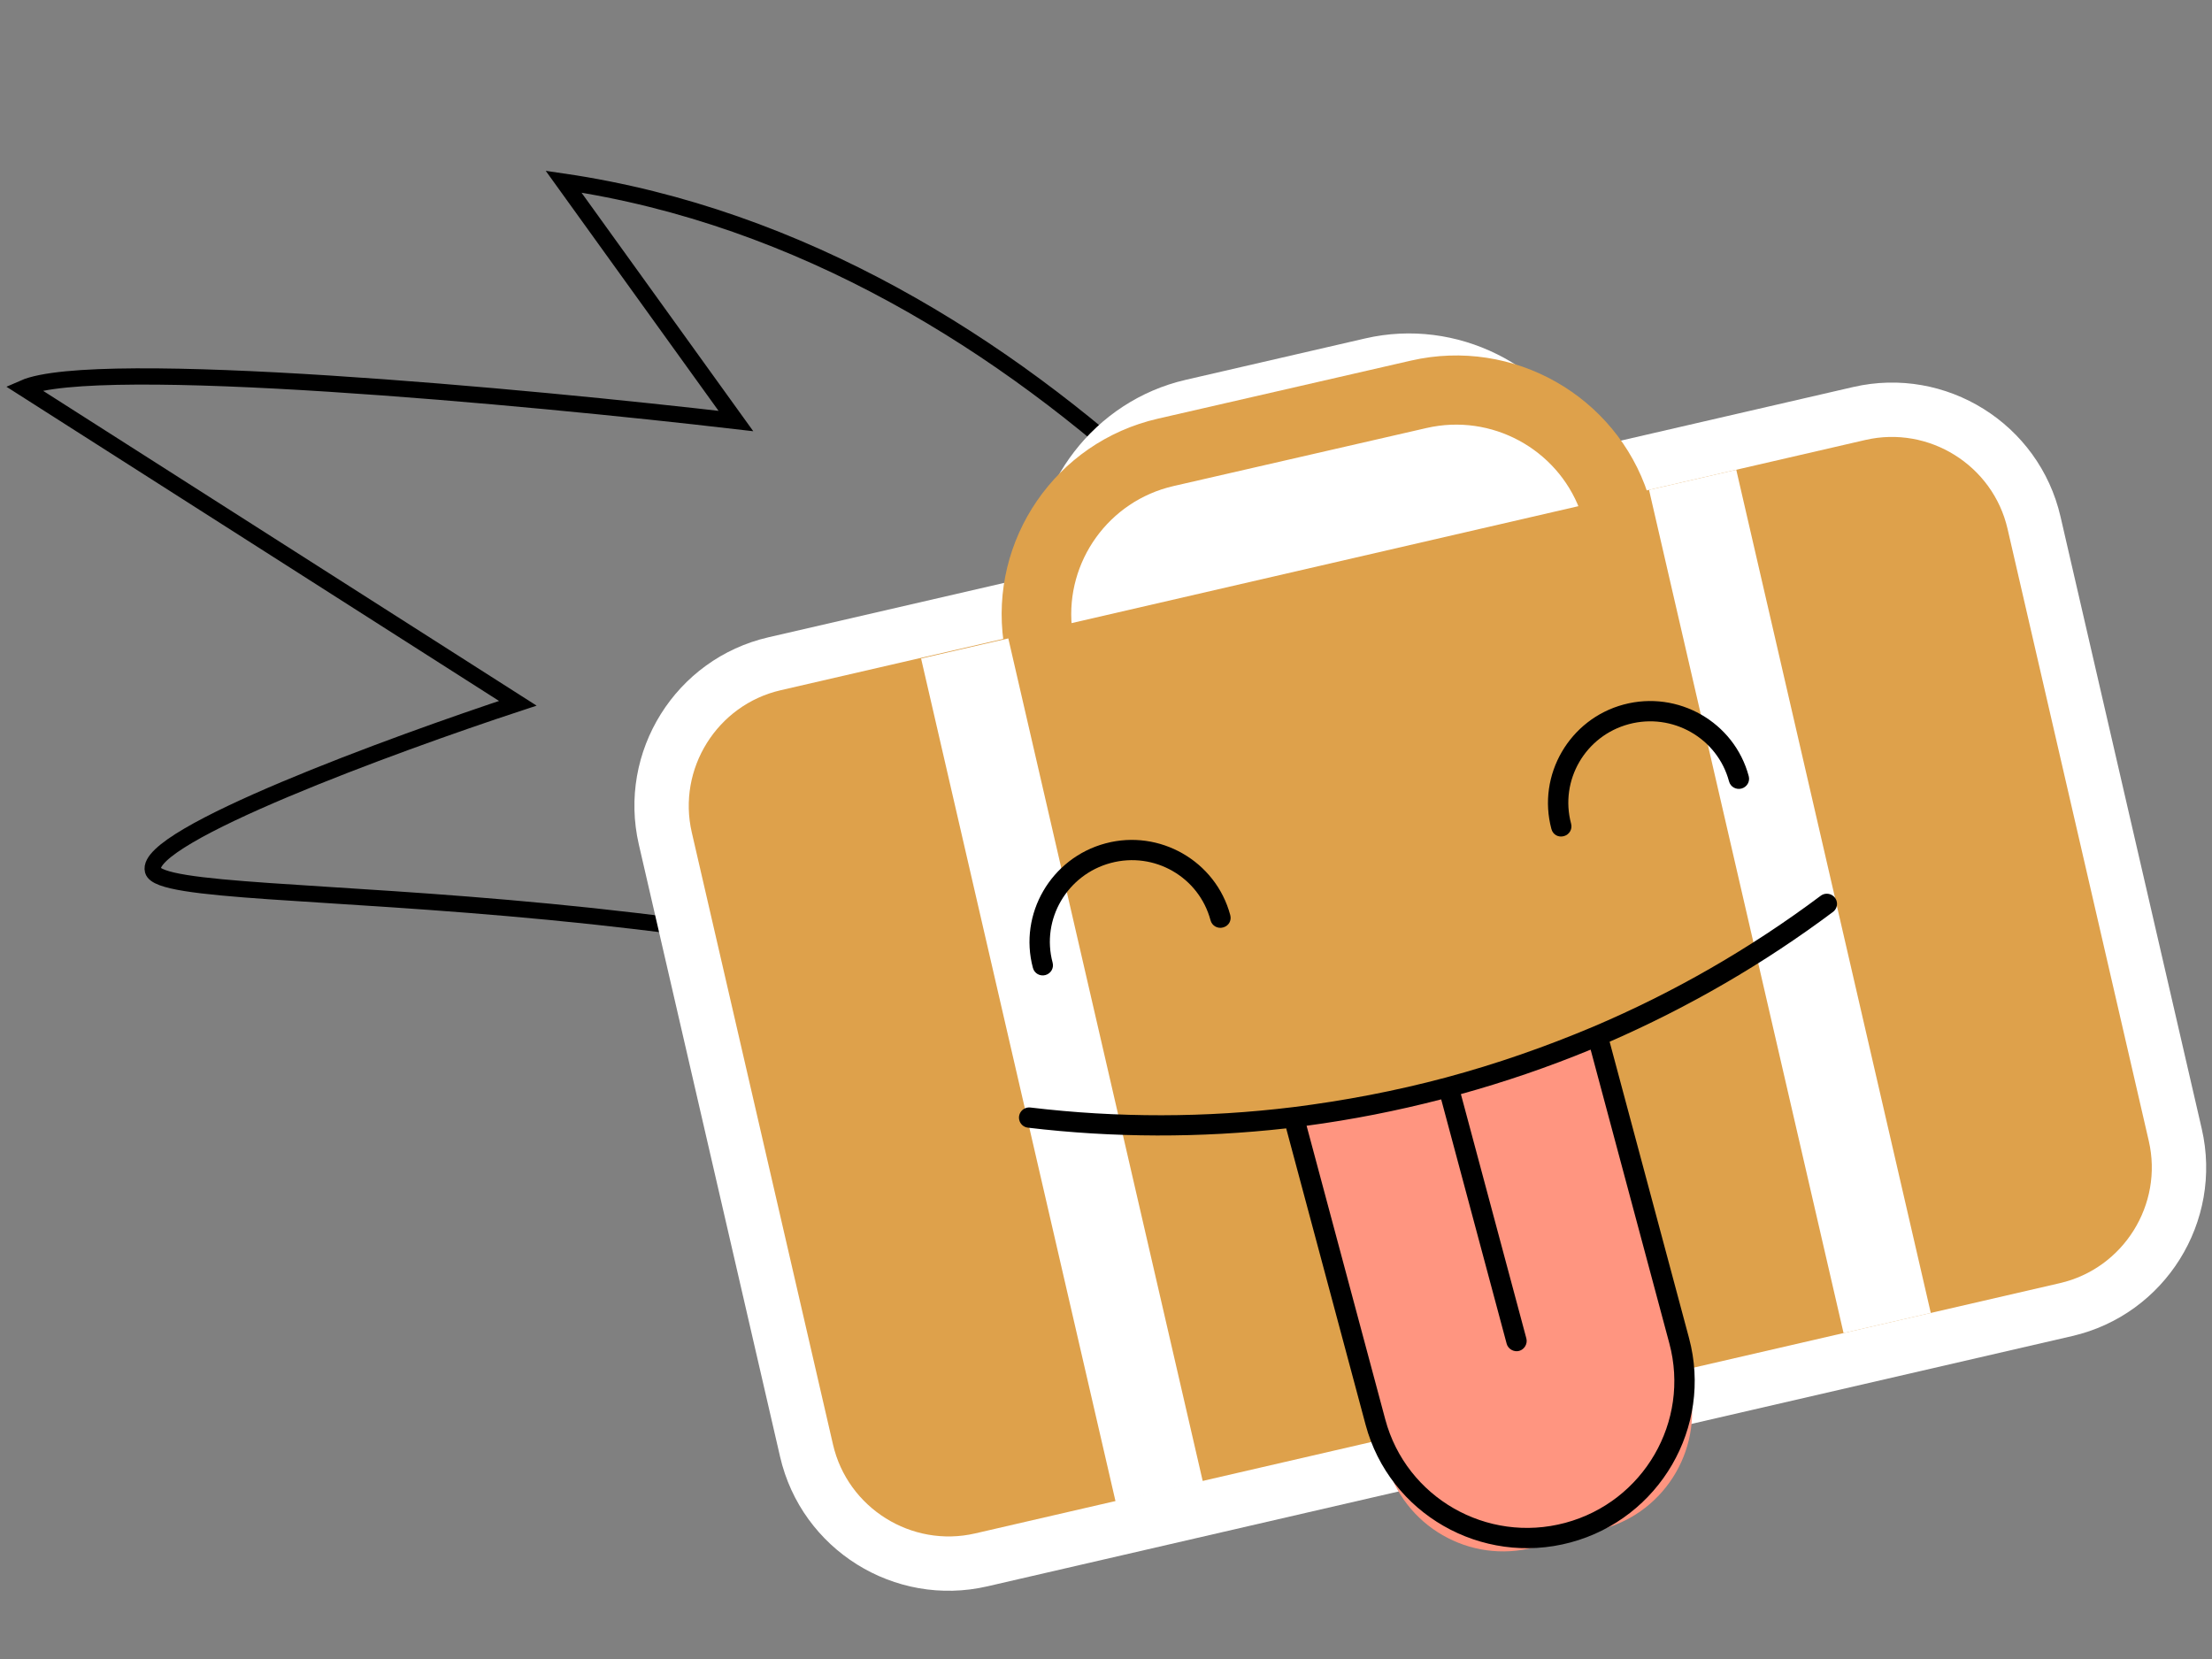
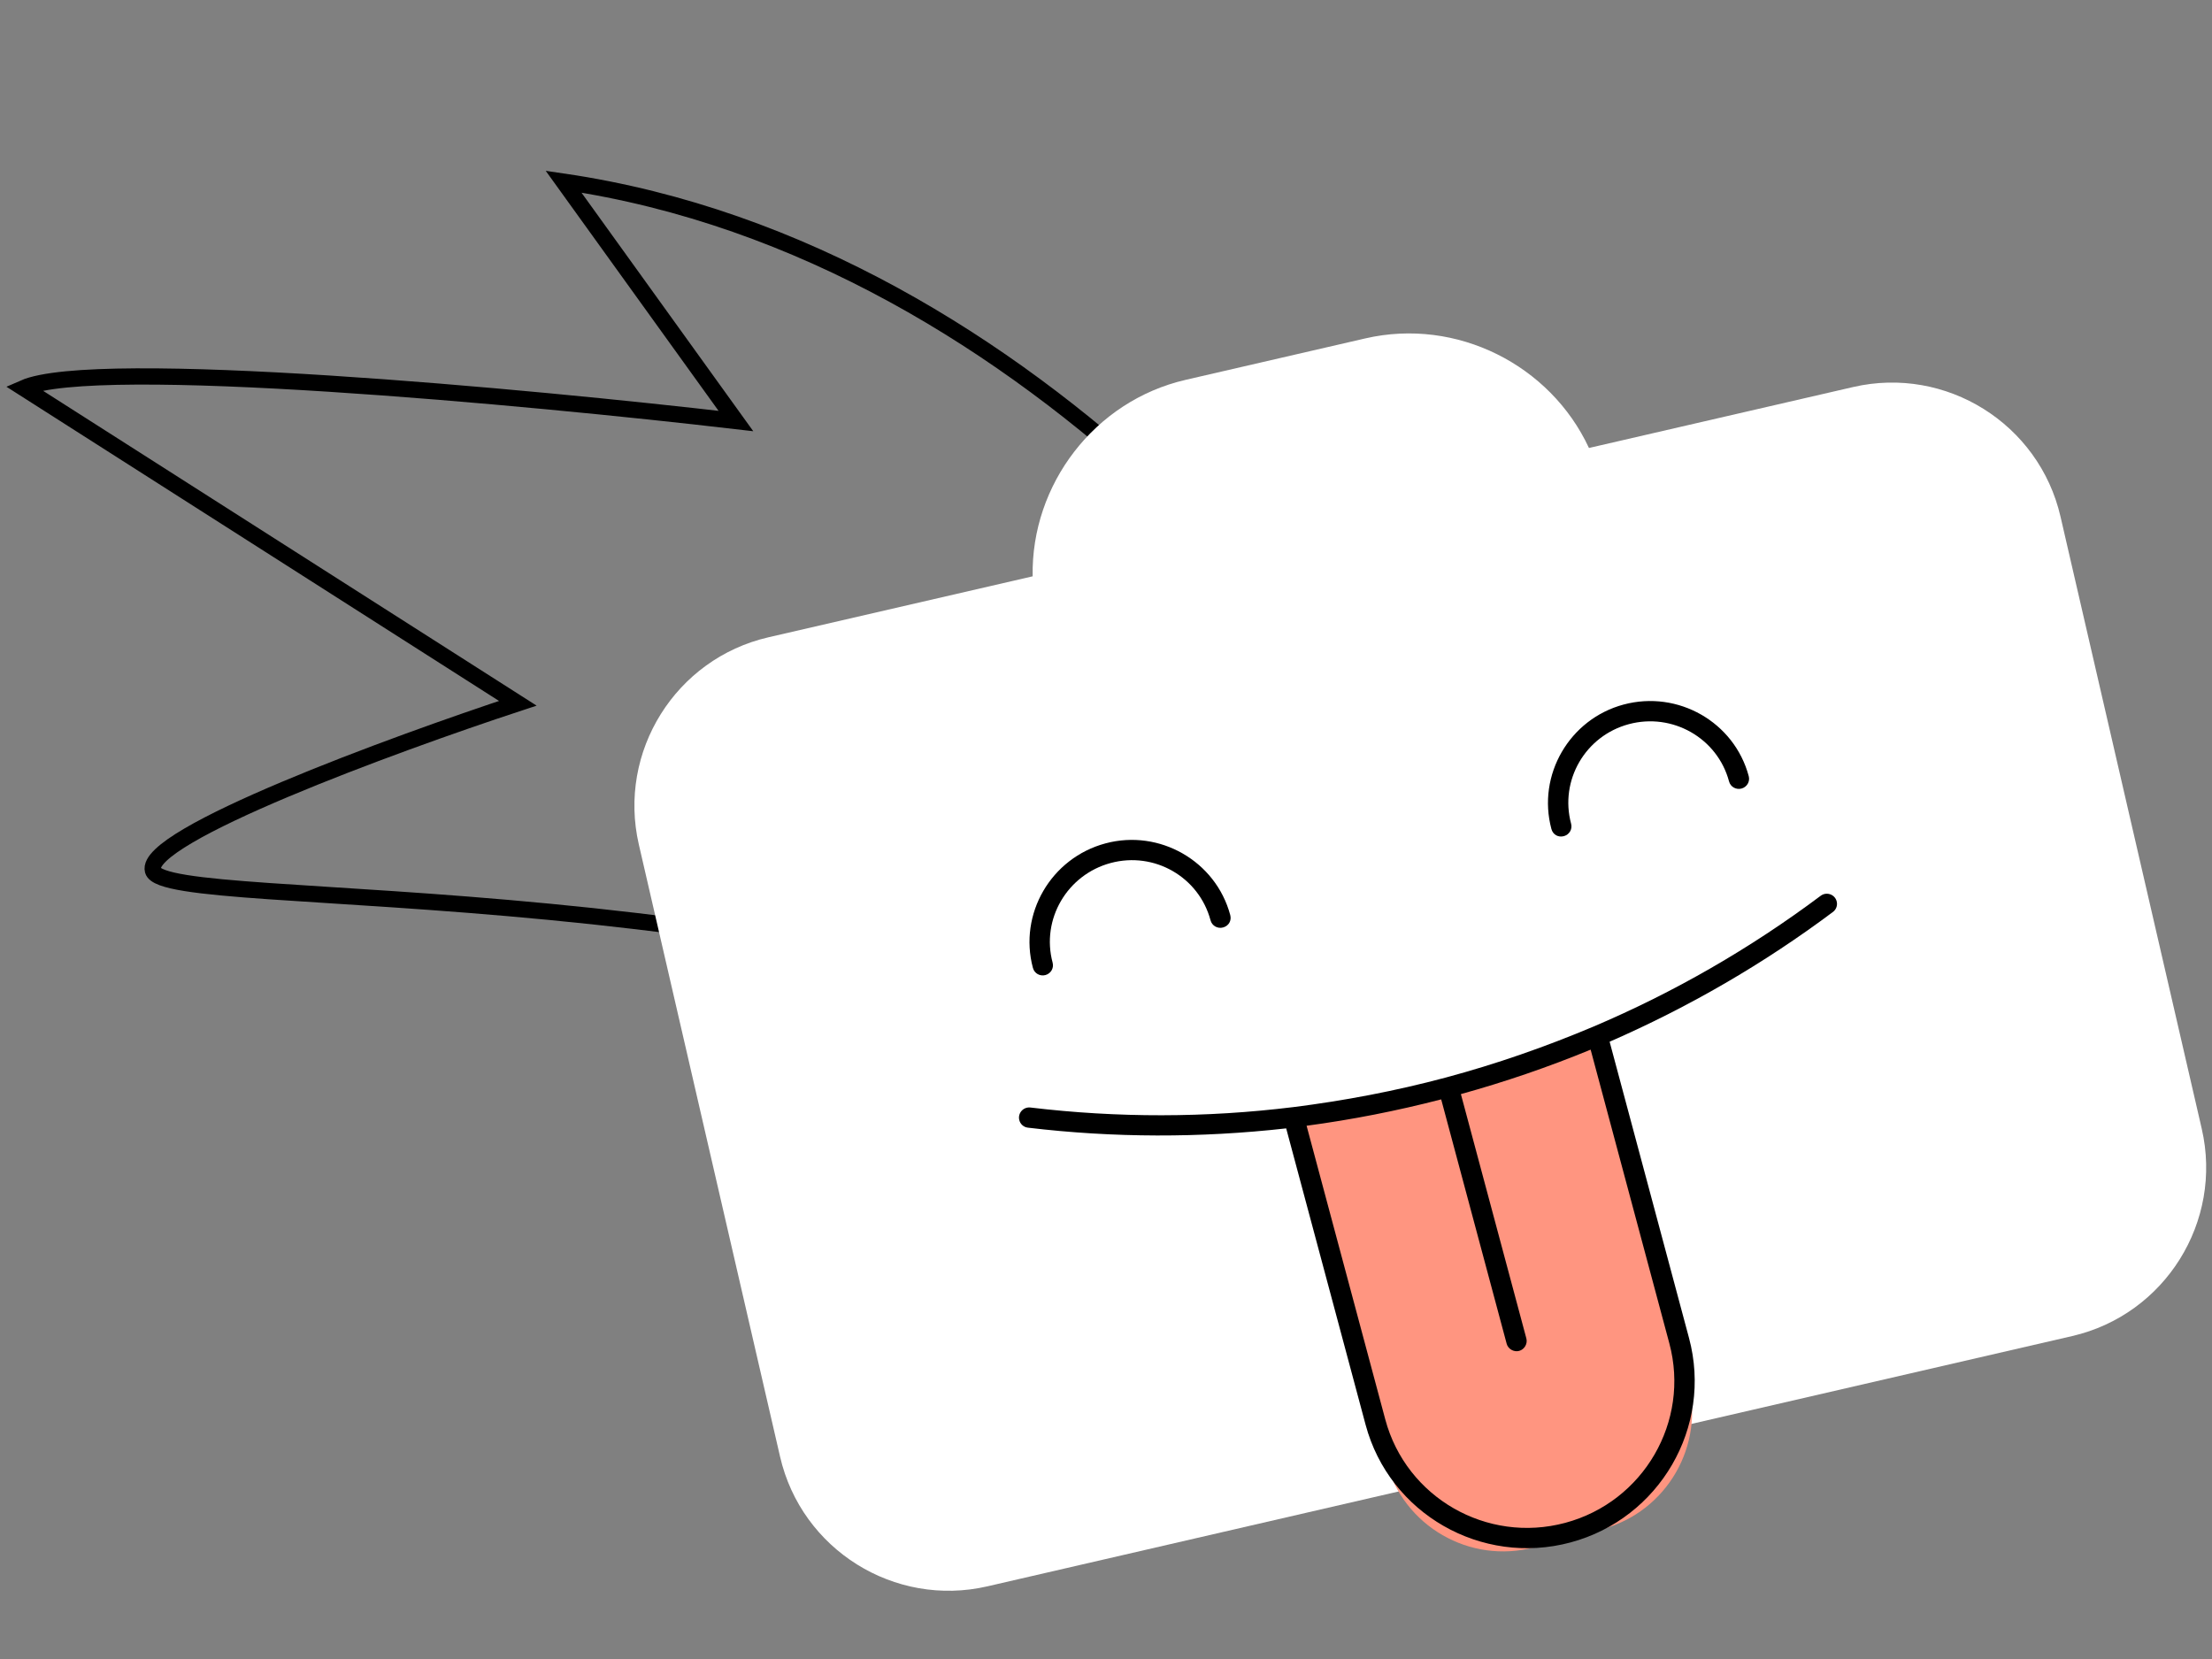
<svg xmlns="http://www.w3.org/2000/svg" width="272" height="204" viewBox="0 0 272 204" fill="none">
  <rect x="0" y="0" width="272" height="204" fill="#808080" stroke="none" />
  <path d="M69.297 22.337C127.872 30.937 169.208 85.405 182.554 111.564L160.219 134.631C100.292 106.085 20.227 112.355 18.804 107.042C17.665 102.792 48.241 91.562 63.671 86.479L2.908 47.718C11.751 43.83 64.981 48.8 90.491 51.771L69.297 22.337Z" stroke="black" stroke-width="2" />
  <path d="M227.878 47.59L195.387 55.086C190.636 44.858 179.1 39.025 167.889 41.611L145.795 46.708C134.587 49.295 126.772 59.589 126.981 70.868L94.49 78.365C83.069 80.999 75.921 92.435 78.557 103.856L95.924 179.131C98.559 190.552 109.995 197.7 121.416 195.065L254.804 164.29C266.225 161.655 273.374 150.219 270.739 138.798L253.371 63.523C250.735 52.104 239.299 44.955 227.878 47.59Z" fill="white" />
-   <path d="M173.495 44.343L142.383 51.481C129.77 54.375 121.641 66.416 123.408 78.933L131.794 77.008C131.05 69.081 136.294 61.607 144.305 59.768L175.419 52.63C183.43 50.792 191.437 55.226 194.26 62.675L202.645 60.75C198.72 48.73 186.108 41.45 173.495 44.343Z" fill="#DEA14B" />
-   <path d="M246.859 65.026L264.227 140.301C266.029 148.113 261.113 155.979 253.301 157.781L119.912 188.557C112.1 190.359 104.235 185.443 102.432 177.631L85.065 102.356C83.262 94.544 88.179 86.678 95.991 84.876L229.379 54.1C237.191 52.298 245.057 57.214 246.859 65.026Z" fill="#DEA14B" />
  <path d="M213.501 57.767L202.775 60.241L226.695 163.923L237.421 161.448L213.501 57.767Z" fill="white" />
  <path d="M123.988 78.502L113.262 80.977L137.182 184.658L147.908 182.184L123.988 78.502Z" fill="white" />
  <path d="M159.32 138.252L196.454 128.302L207.562 169.757C209.695 177.716 204.972 185.897 197.012 188.03L188.701 190.257C180.742 192.389 172.561 187.666 170.428 179.707L159.32 138.252Z" fill="#FF9580" />
  <path d="M215.033 95.434C215.219 96.129 214.797 96.789 214.145 96.964C213.493 97.138 212.797 96.778 212.611 96.082C211.182 90.75 205.649 87.611 200.293 89.046C194.938 90.481 191.762 95.954 193.191 101.286C193.377 101.982 192.955 102.641 192.303 102.816C191.604 103.003 190.956 102.631 190.769 101.935C188.992 95.304 192.988 88.419 199.647 86.635C206.354 84.838 213.256 88.803 215.033 95.434Z" fill="black" />
  <path d="M151.277 112.517C151.463 113.213 151.088 113.86 150.389 114.047C149.737 114.222 149.041 113.861 148.855 113.166C147.426 107.834 141.94 104.682 136.584 106.117C131.228 107.552 128.006 113.037 129.435 118.369C129.621 119.065 129.199 119.725 128.547 119.9C127.895 120.074 127.2 119.714 127.013 119.018C125.237 112.388 129.232 105.503 135.938 103.706C142.598 101.921 149.5 105.886 151.277 112.517Z" fill="black" />
  <path fill-rule="evenodd" clip-rule="evenodd" d="M225.827 110.758C225.992 111.263 225.82 111.816 225.395 112.134C216.88 118.506 207.668 123.842 197.929 128.096L207.694 164.541C210.626 175.484 204.058 186.736 193.113 189.669C182.169 192.601 170.854 186.141 167.922 175.198L158.157 138.752C147.596 139.938 136.949 139.924 126.389 138.663C125.863 138.6 125.436 138.206 125.327 137.687C125.151 136.848 125.858 136.085 126.71 136.187C137.427 137.469 148.279 137.458 159.004 136.14C165.282 135.352 171.6 134.156 177.794 132.497C183.988 130.837 190.058 128.714 195.889 126.257C205.836 122.036 215.239 116.619 223.88 110.151C224.567 109.636 225.56 109.943 225.827 110.758ZM195.594 129.069L205.272 165.19C207.844 174.788 202.108 184.674 192.467 187.258C182.827 189.841 172.916 184.147 170.344 174.549L160.666 138.428C166.208 137.689 171.756 136.6 177.217 135.186L185.268 165.233C185.442 165.882 186.15 166.288 186.802 166.114C187.454 165.939 187.864 165.233 187.69 164.584L179.639 134.537C185.075 133.031 190.425 131.2 195.594 129.069Z" fill="black" />
</svg>